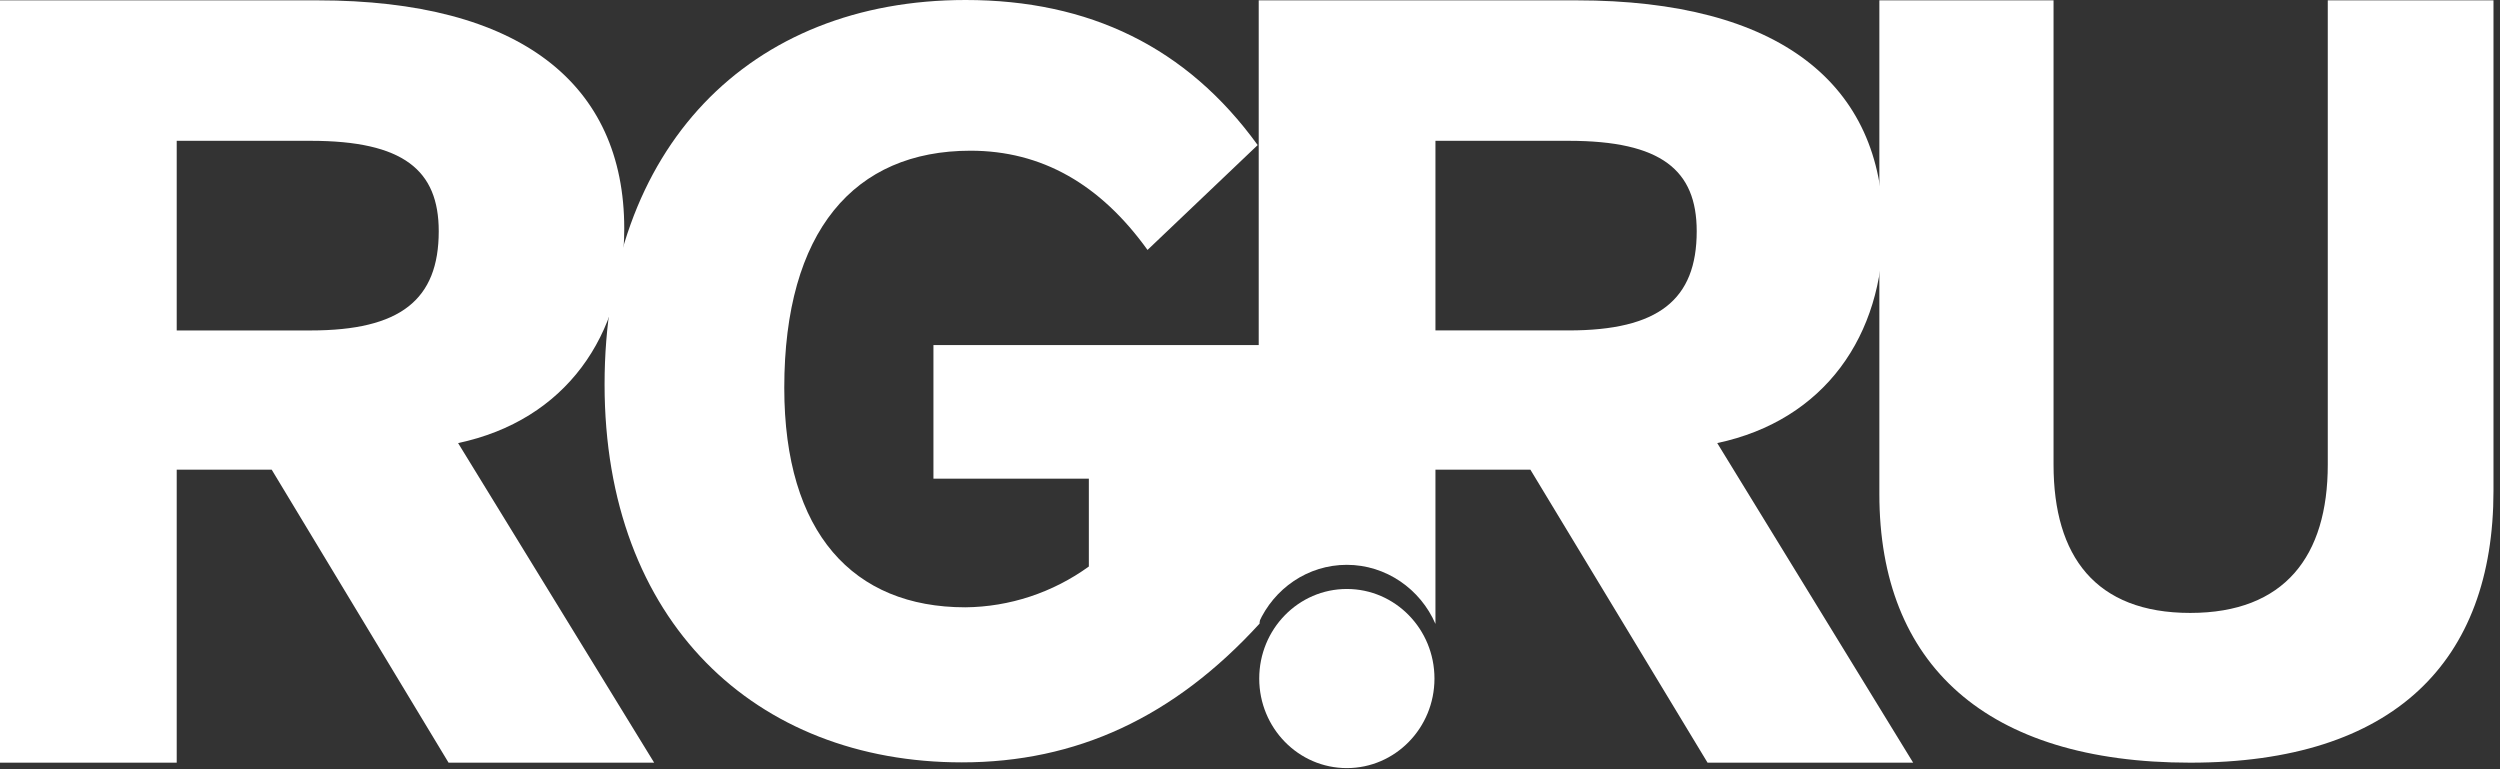
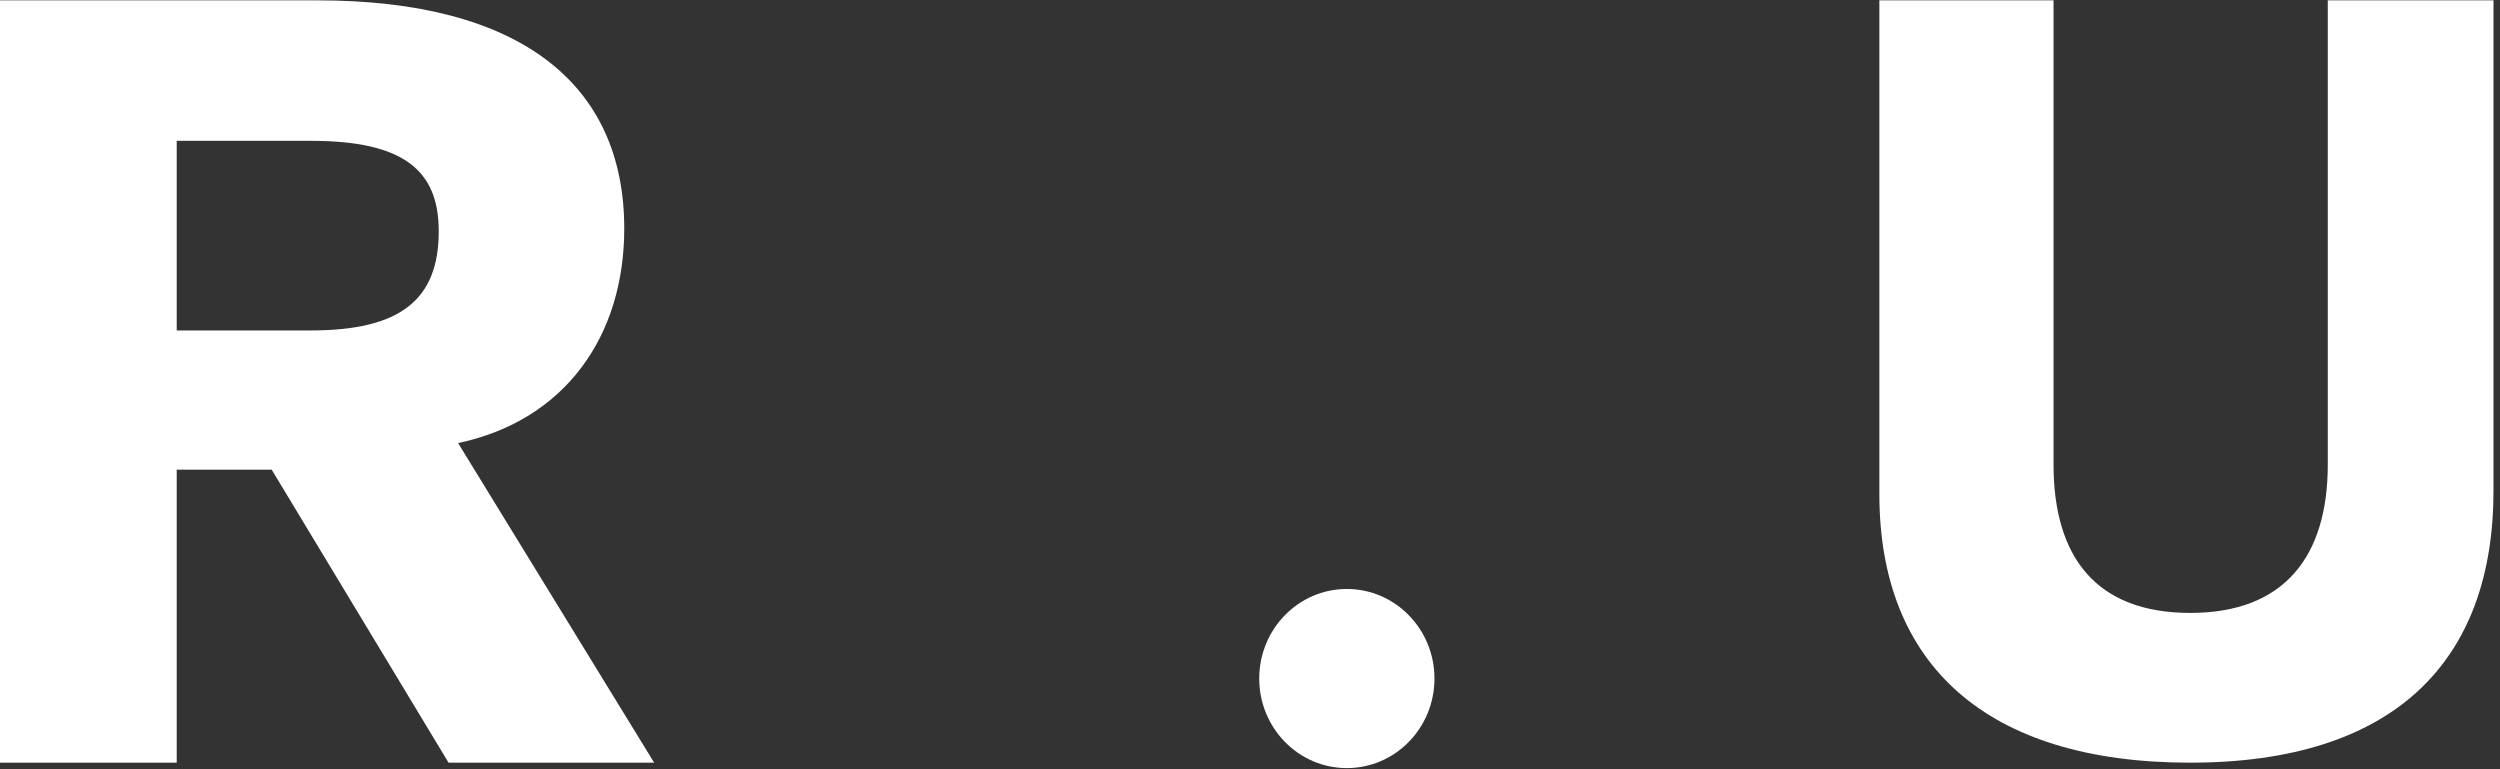
<svg xmlns="http://www.w3.org/2000/svg" width="117" height="36" viewBox="0 0 117 36" fill="none">
  <rect x="0" y="0" width="117" height="36" fill="#333333" stroke="none" />
  <path d="M0 0.015V35.694H8.27V21.982H12.716L20.993 35.694H30.615L21.439 20.736C26.477 19.667 29.215 15.7 29.215 10.7C29.215 3.919 24.338 0.016 14.855 0.016H0V0.015ZM8.27 6.59H14.541C18.882 6.59 20.533 7.964 20.533 10.821C20.533 14.033 18.735 15.465 14.541 15.465H8.27V6.59Z" fill="white" />
-   <path d="M58.859 6.789C55.542 2.201 50.972 0 45.189 0C35.079 0 28.294 6.888 28.294 17.992C28.294 29.097 35.366 35.679 45.015 35.679C50.359 35.679 54.929 33.585 58.95 29.183V16.148H43.685V22.403H50.958V26.513C49.266 27.736 47.248 28.403 45.176 28.422C39.929 28.422 36.704 24.946 36.704 18.151C36.704 10.814 39.978 7.053 45.42 7.053C48.743 7.053 51.488 8.613 53.704 11.697L58.86 6.789H58.859Z" fill="white" />
-   <path d="M80.367 20.736C85.398 19.667 88.135 15.7 88.135 10.7C88.135 3.918 83.259 0.016 73.783 0.016H58.908V29.149C59.621 27.548 61.2 26.434 63.032 26.434C64.865 26.434 66.477 27.57 67.179 29.199V21.982H71.623L79.914 35.694H89.536L80.367 20.736ZM73.414 15.464H67.179V6.59H73.414C77.754 6.59 79.406 7.964 79.406 10.821C79.406 14.033 77.608 15.464 73.414 15.464Z" fill="white" />
  <path d="M87.954 0.015V23.121C87.954 31.107 92.964 35.693 102.502 35.693C112.041 35.693 116.695 30.956 116.695 22.972V0.015H108.94V21.747C108.94 26.02 106.927 28.685 102.502 28.685C98.078 28.685 96.106 26.042 96.106 21.747V0.015H87.954Z" fill="white" />
  <path d="M63.032 35.947C65.297 35.947 67.133 34.071 67.133 31.756C67.133 29.441 65.297 27.564 63.032 27.564C60.768 27.564 58.932 29.441 58.932 31.756C58.932 34.071 60.768 35.947 63.032 35.947Z" fill="white" />
</svg>